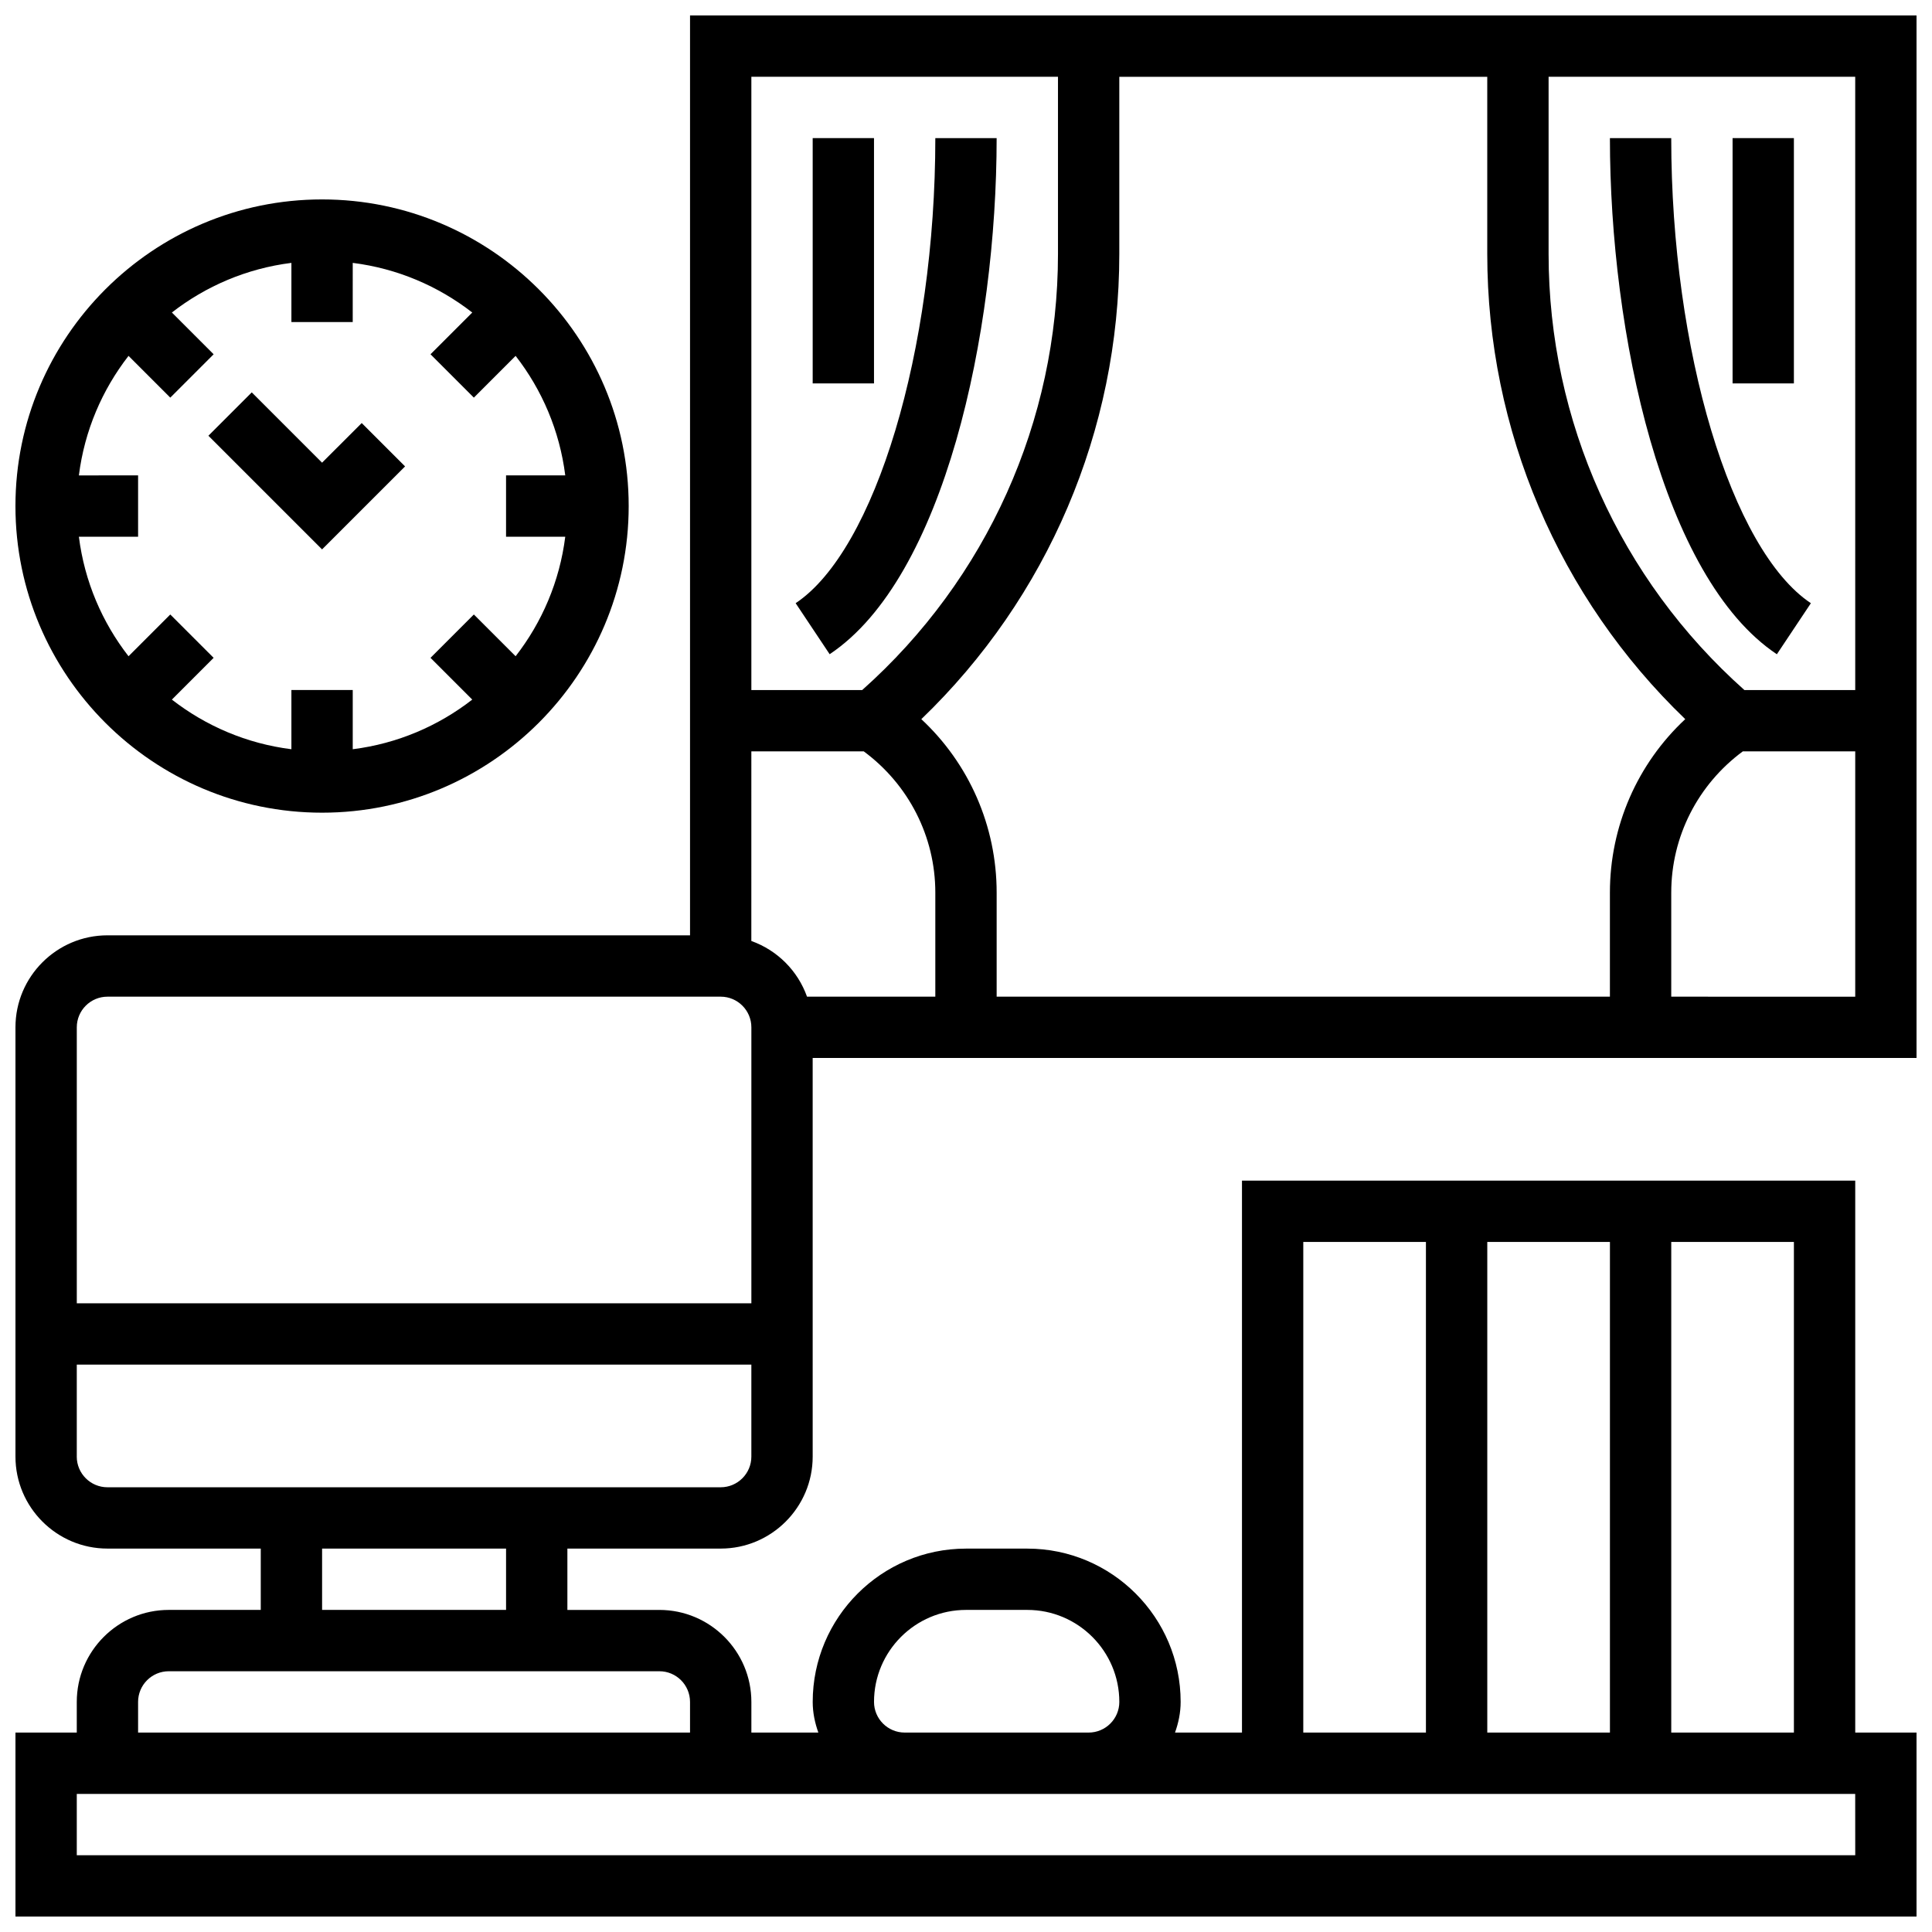
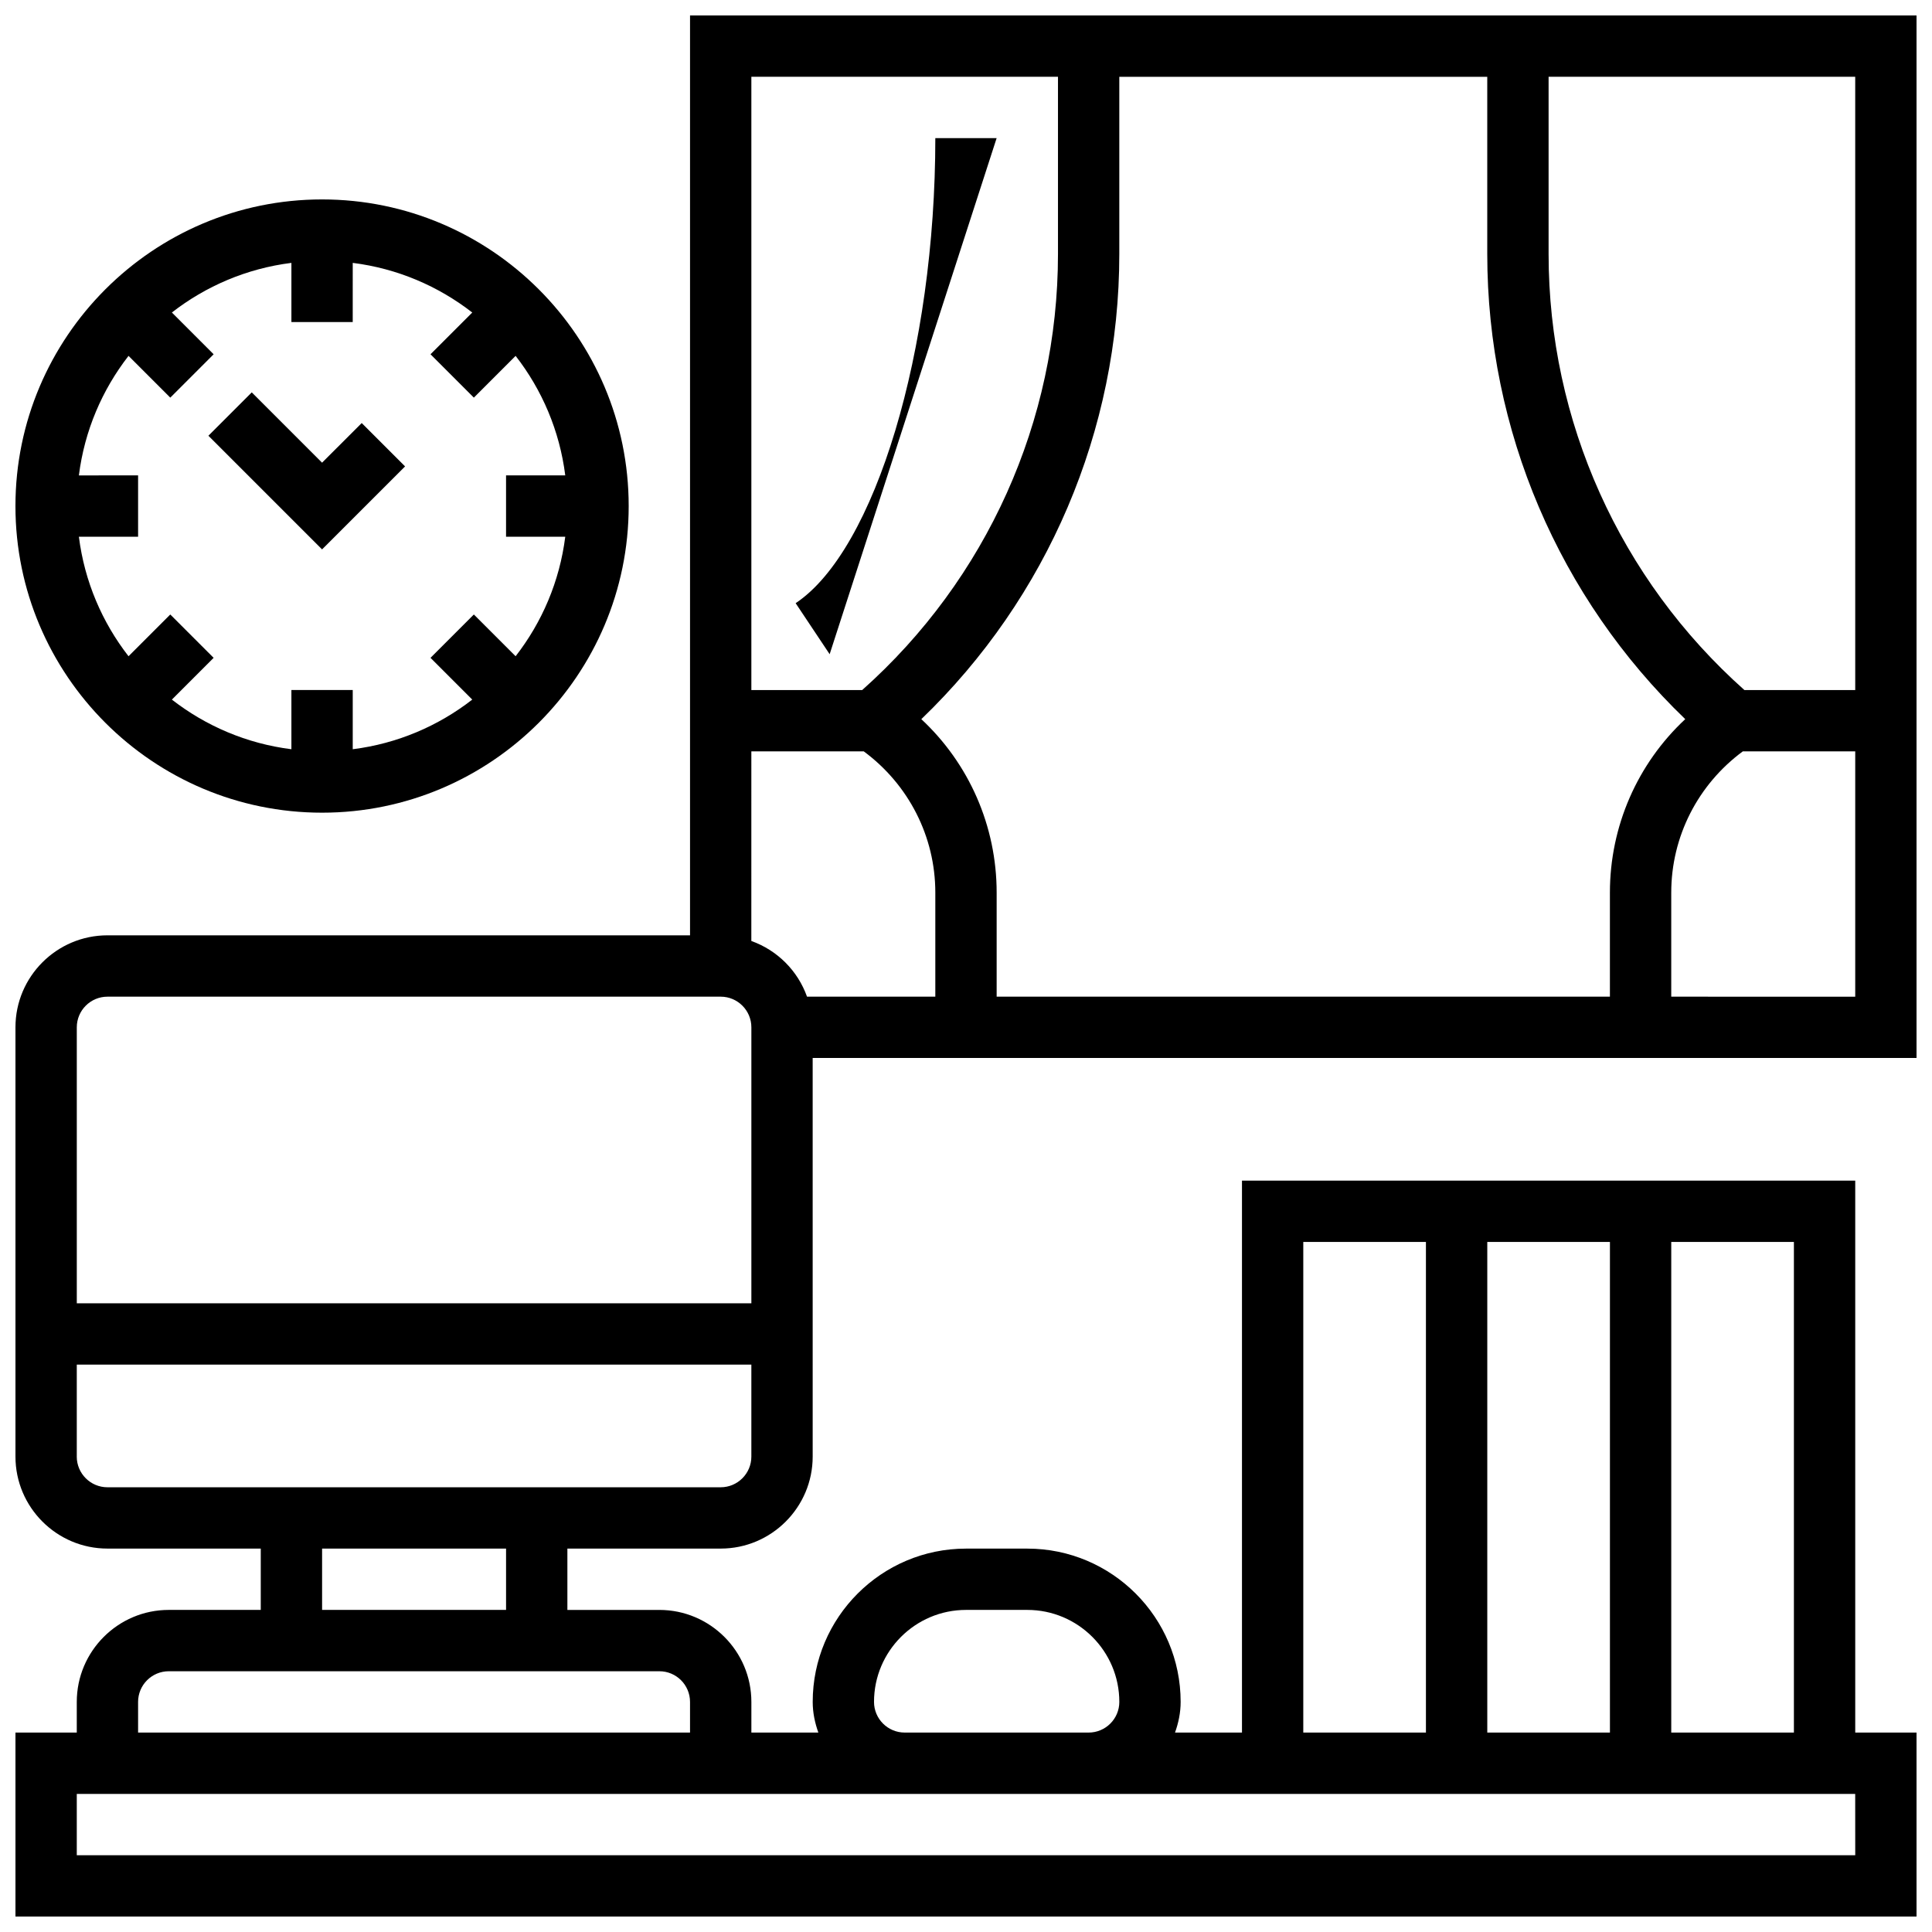
<svg xmlns="http://www.w3.org/2000/svg" width="800px" height="800px" version="1.1" viewBox="144 144 512 512">
  <defs>
    <clipPath id="b">
      <path d="m148.09 148.09h503.81v503.81h-503.81z" />
    </clipPath>
    <clipPath id="a">
      <path d="m148.09 196h162.91v164h-162.91z" />
    </clipPath>
  </defs>
  <g clip-path="url(#b)">
    <path d="m334.99 554.39c13.441 0 24.379-10.938 24.379-24.379l-0.004-105.64h292.54v-276.28h-325.04v243.78h-154.39c-13.441 0-24.379 10.938-24.379 24.379v113.76c0 13.441 10.938 24.379 24.379 24.379h40.629v16.25l-24.379 0.004c-13.441 0-24.379 10.938-24.379 24.379v8.125h-16.25v48.754h503.81v-48.754h-16.25v-146.27h-162.52v146.27h-17.746c0.91-2.547 1.492-5.262 1.492-8.121 0-22.402-18.227-40.629-40.629-40.629h-16.25c-22.402 0-40.629 18.227-40.629 40.629 0 2.859 0.586 5.574 1.496 8.125h-17.75v-8.125c0-13.441-10.938-24.379-24.379-24.379h-24.379v-16.25zm37.914-211.27c11.879 8.777 18.965 22.559 18.965 37.418v27.59h-34c-2.453-6.883-7.875-12.301-14.758-14.758l0.004-50.25zm67.723-178.77h97.512v46.969c0 46.715 19.008 91.102 52.469 123.26-12.652 11.793-19.965 28.355-19.965 45.961v27.59h-162.52v-27.586c0-17.617-7.312-34.18-19.965-45.961 33.461-32.164 52.469-76.547 52.469-123.27zm146.27 243.78v-27.586c0-14.863 7.086-28.652 18.965-37.422h29.793v65.008zm48.758-81.262h-29.375c-32.984-29.359-51.887-71.289-51.887-115.55v-46.969h81.258zm-211.28-162.52v46.969c0 44.262-18.902 86.184-51.883 115.55h-29.375v-162.52zm-251.9 243.78h162.52c4.477 0 8.125 3.641 8.125 8.125v73.133h-178.77v-73.133c0-4.484 3.652-8.125 8.129-8.125zm-8.129 121.89v-24.379h178.77v24.379c0 4.484-3.648 8.125-8.125 8.125h-162.52c-4.477 0-8.129-3.641-8.129-8.125zm471.31 105.64h-471.31v-16.25h471.3zm-97.512-32.504v-130.02h32.504v130.02zm81.258 0h-32.504v-130.02h32.504zm-130.02-130.02h32.504v130.02h-32.504zm-113.76 121.89c0-13.441 10.938-24.379 24.379-24.379h16.25c13.441 0 24.379 10.938 24.379 24.379 0 4.484-3.648 8.125-8.125 8.125h-48.754c-4.481 0-8.129-3.641-8.129-8.125zm-48.758 0v8.125h-146.27v-8.125c0-4.484 3.648-8.125 8.125-8.125h130.02c4.477-0.004 8.125 3.637 8.125 8.125zm-48.754-24.379h-48.754v-16.25h48.754z" />
  </g>
-   <path d="m614.89 317.38 9.012-13.523c-21.098-14.059-37.008-67.047-37.008-123.25h-16.25c0 51.672 13.848 116.51 44.246 136.78z" />
-   <path d="m603.15 180.6h16.25v65.008h-16.25z" />
-   <path d="m408.12 180.6h-16.25c0 56.207-15.91 109.2-37.016 123.25l9.012 13.523c30.406-20.266 44.254-85.105 44.254-136.78z" />
-   <path d="m359.37 180.6h16.25v65.008h-16.25z" />
+   <path d="m408.12 180.6h-16.25c0 56.207-15.91 109.2-37.016 123.25l9.012 13.523z" />
  <g clip-path="url(#a)">
    <path d="m229.35 359.37c44.805 0 81.258-36.453 81.258-81.258 0.004-44.809-36.449-81.262-81.258-81.262-44.805 0-81.258 36.453-81.258 81.262 0 44.805 36.453 81.258 81.258 81.258zm-64.445-89.383c1.488-11.848 6.168-22.688 13.156-31.676l11.066 11.066 11.488-11.488-11.066-11.07c8.988-6.988 19.828-11.668 31.676-13.152v15.688h16.25l0.004-15.688c11.848 1.488 22.688 6.168 31.676 13.156l-11.066 11.066 11.488 11.488 11.066-11.066c6.988 8.988 11.668 19.828 13.156 31.676h-15.691v16.25h15.691c-1.488 11.848-6.168 22.688-13.156 31.676l-11.066-11.066-11.488 11.488 11.066 11.066c-8.988 6.988-19.828 11.668-31.676 13.156v-15.691h-16.254v15.691c-11.848-1.488-22.688-6.168-31.676-13.156l11.066-11.066-11.488-11.488-11.066 11.066c-6.988-8.988-11.668-19.828-13.156-31.676h15.691v-16.25z" />
  </g>
  <path d="m251.35 267.6-11.492-11.488-10.508 10.504-18.633-18.633-11.488 11.492 30.121 30.121z" />
</svg>